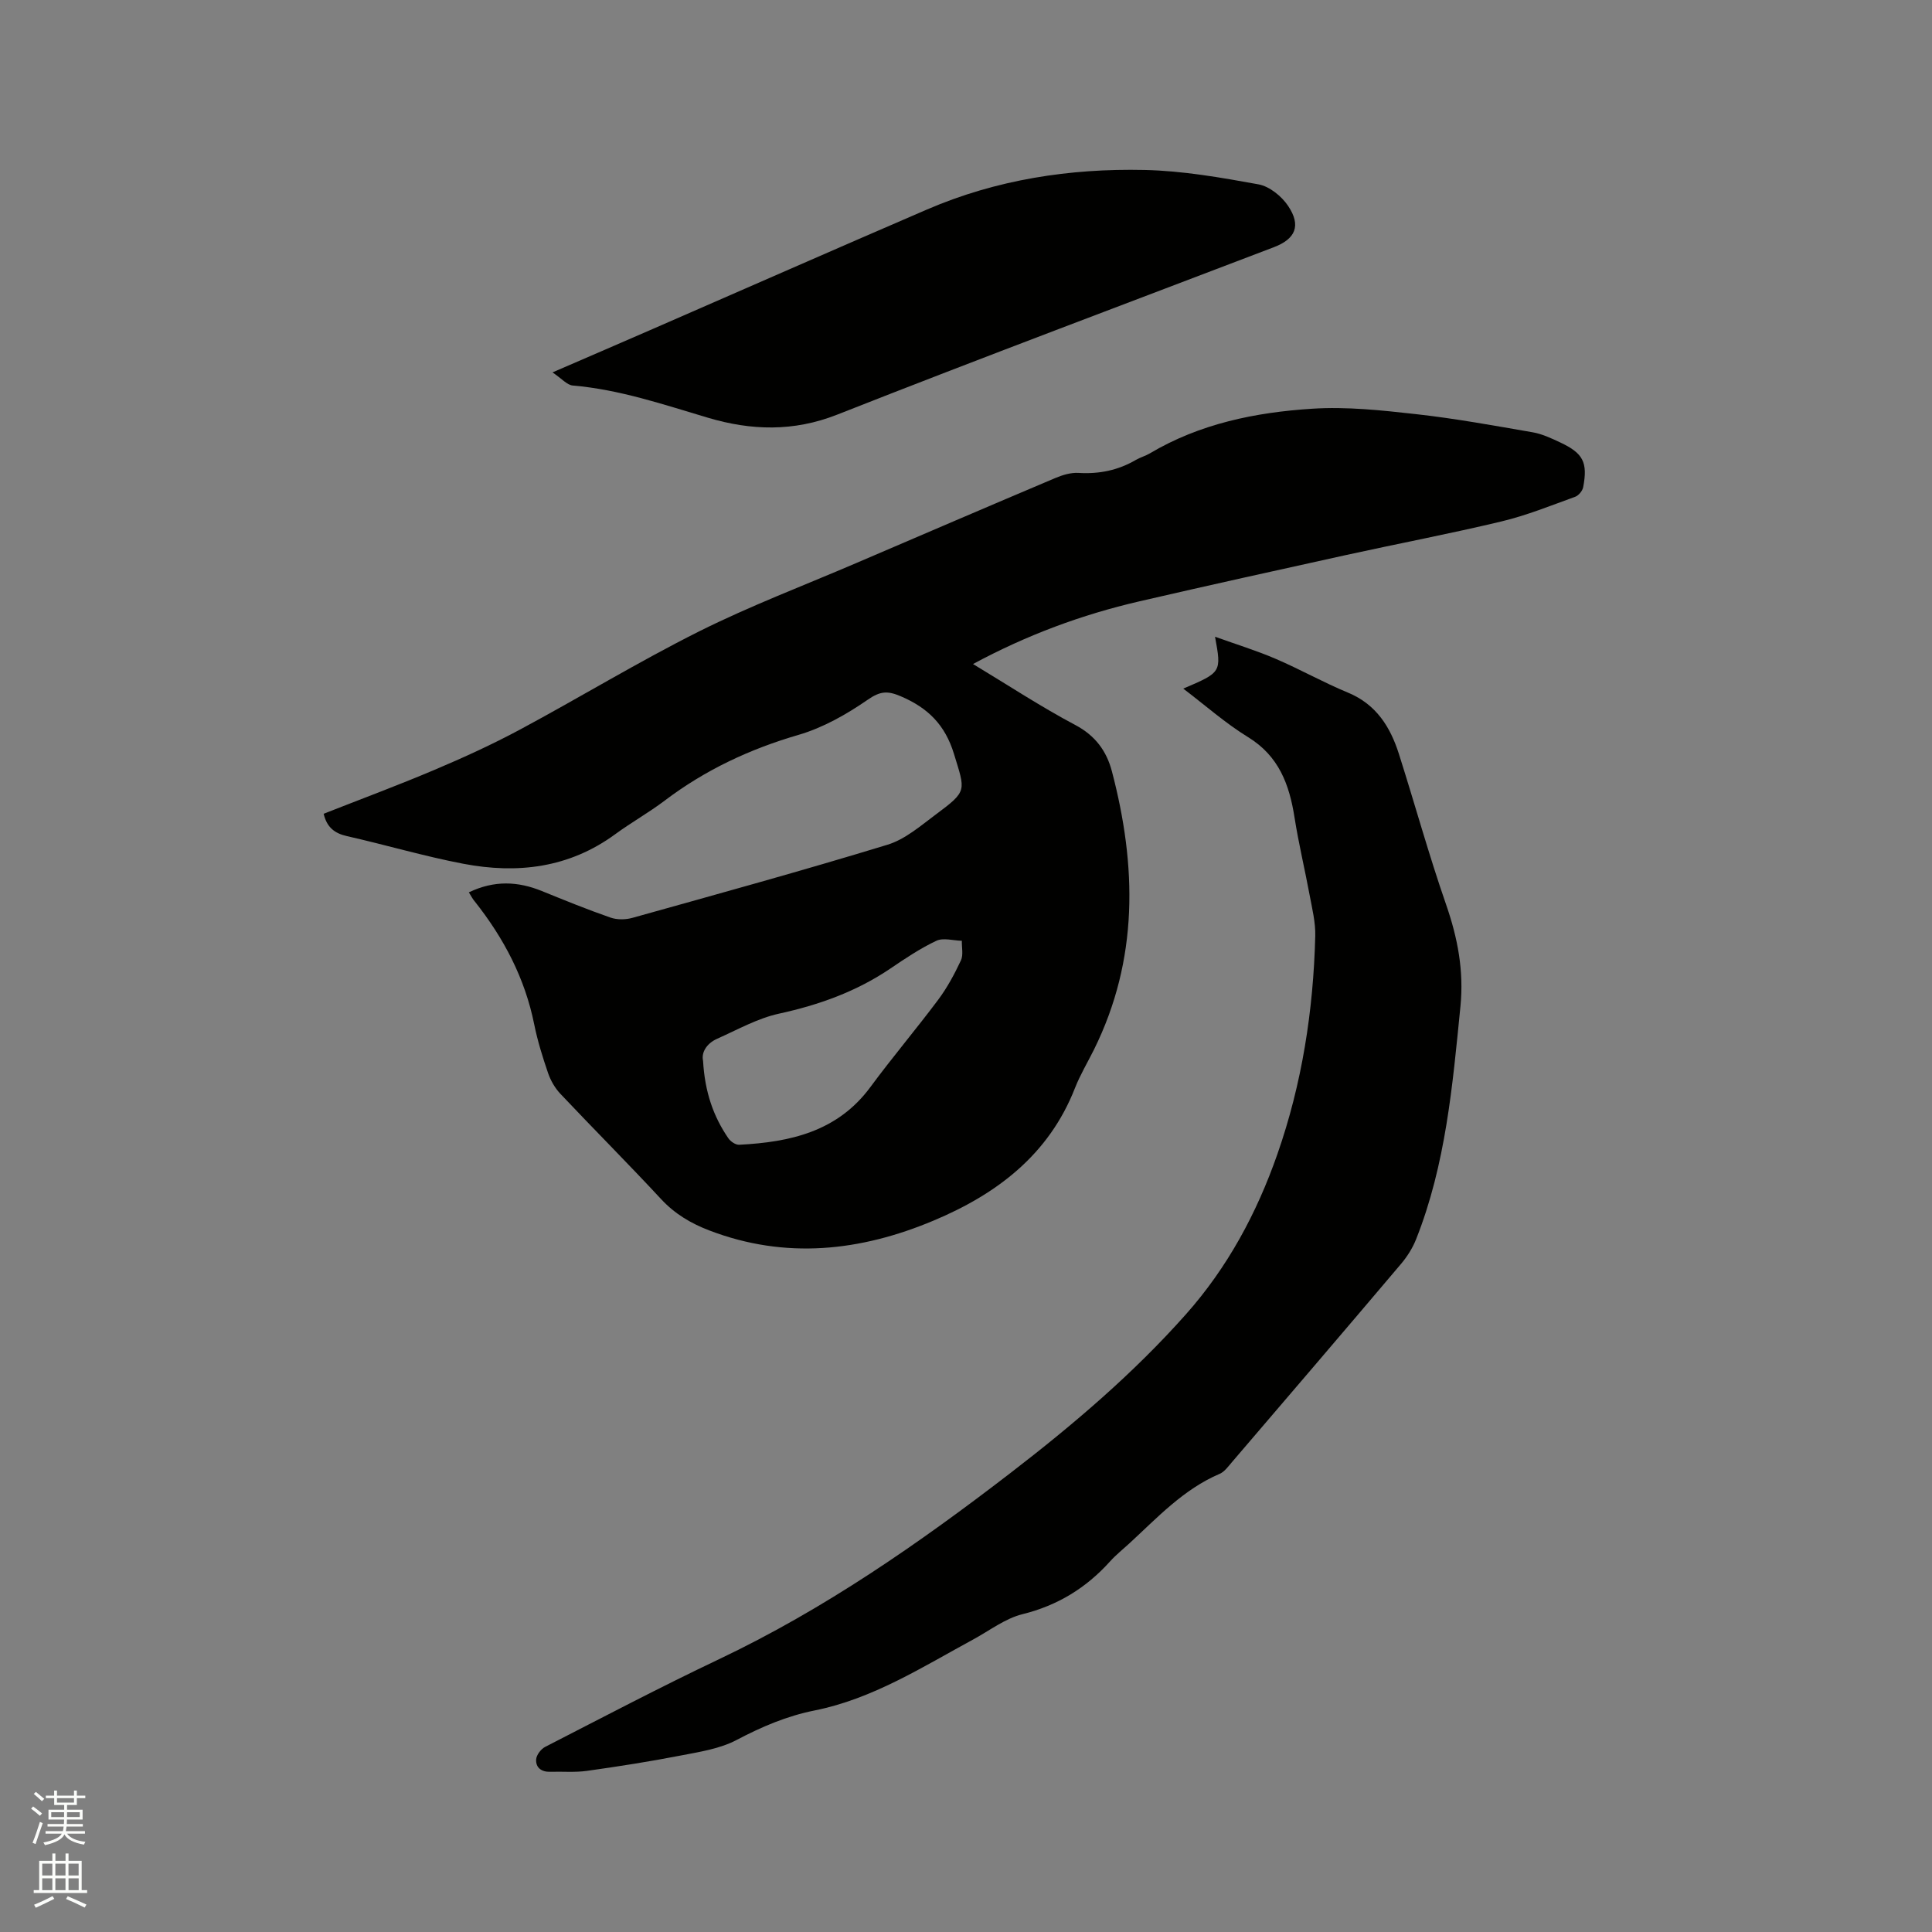
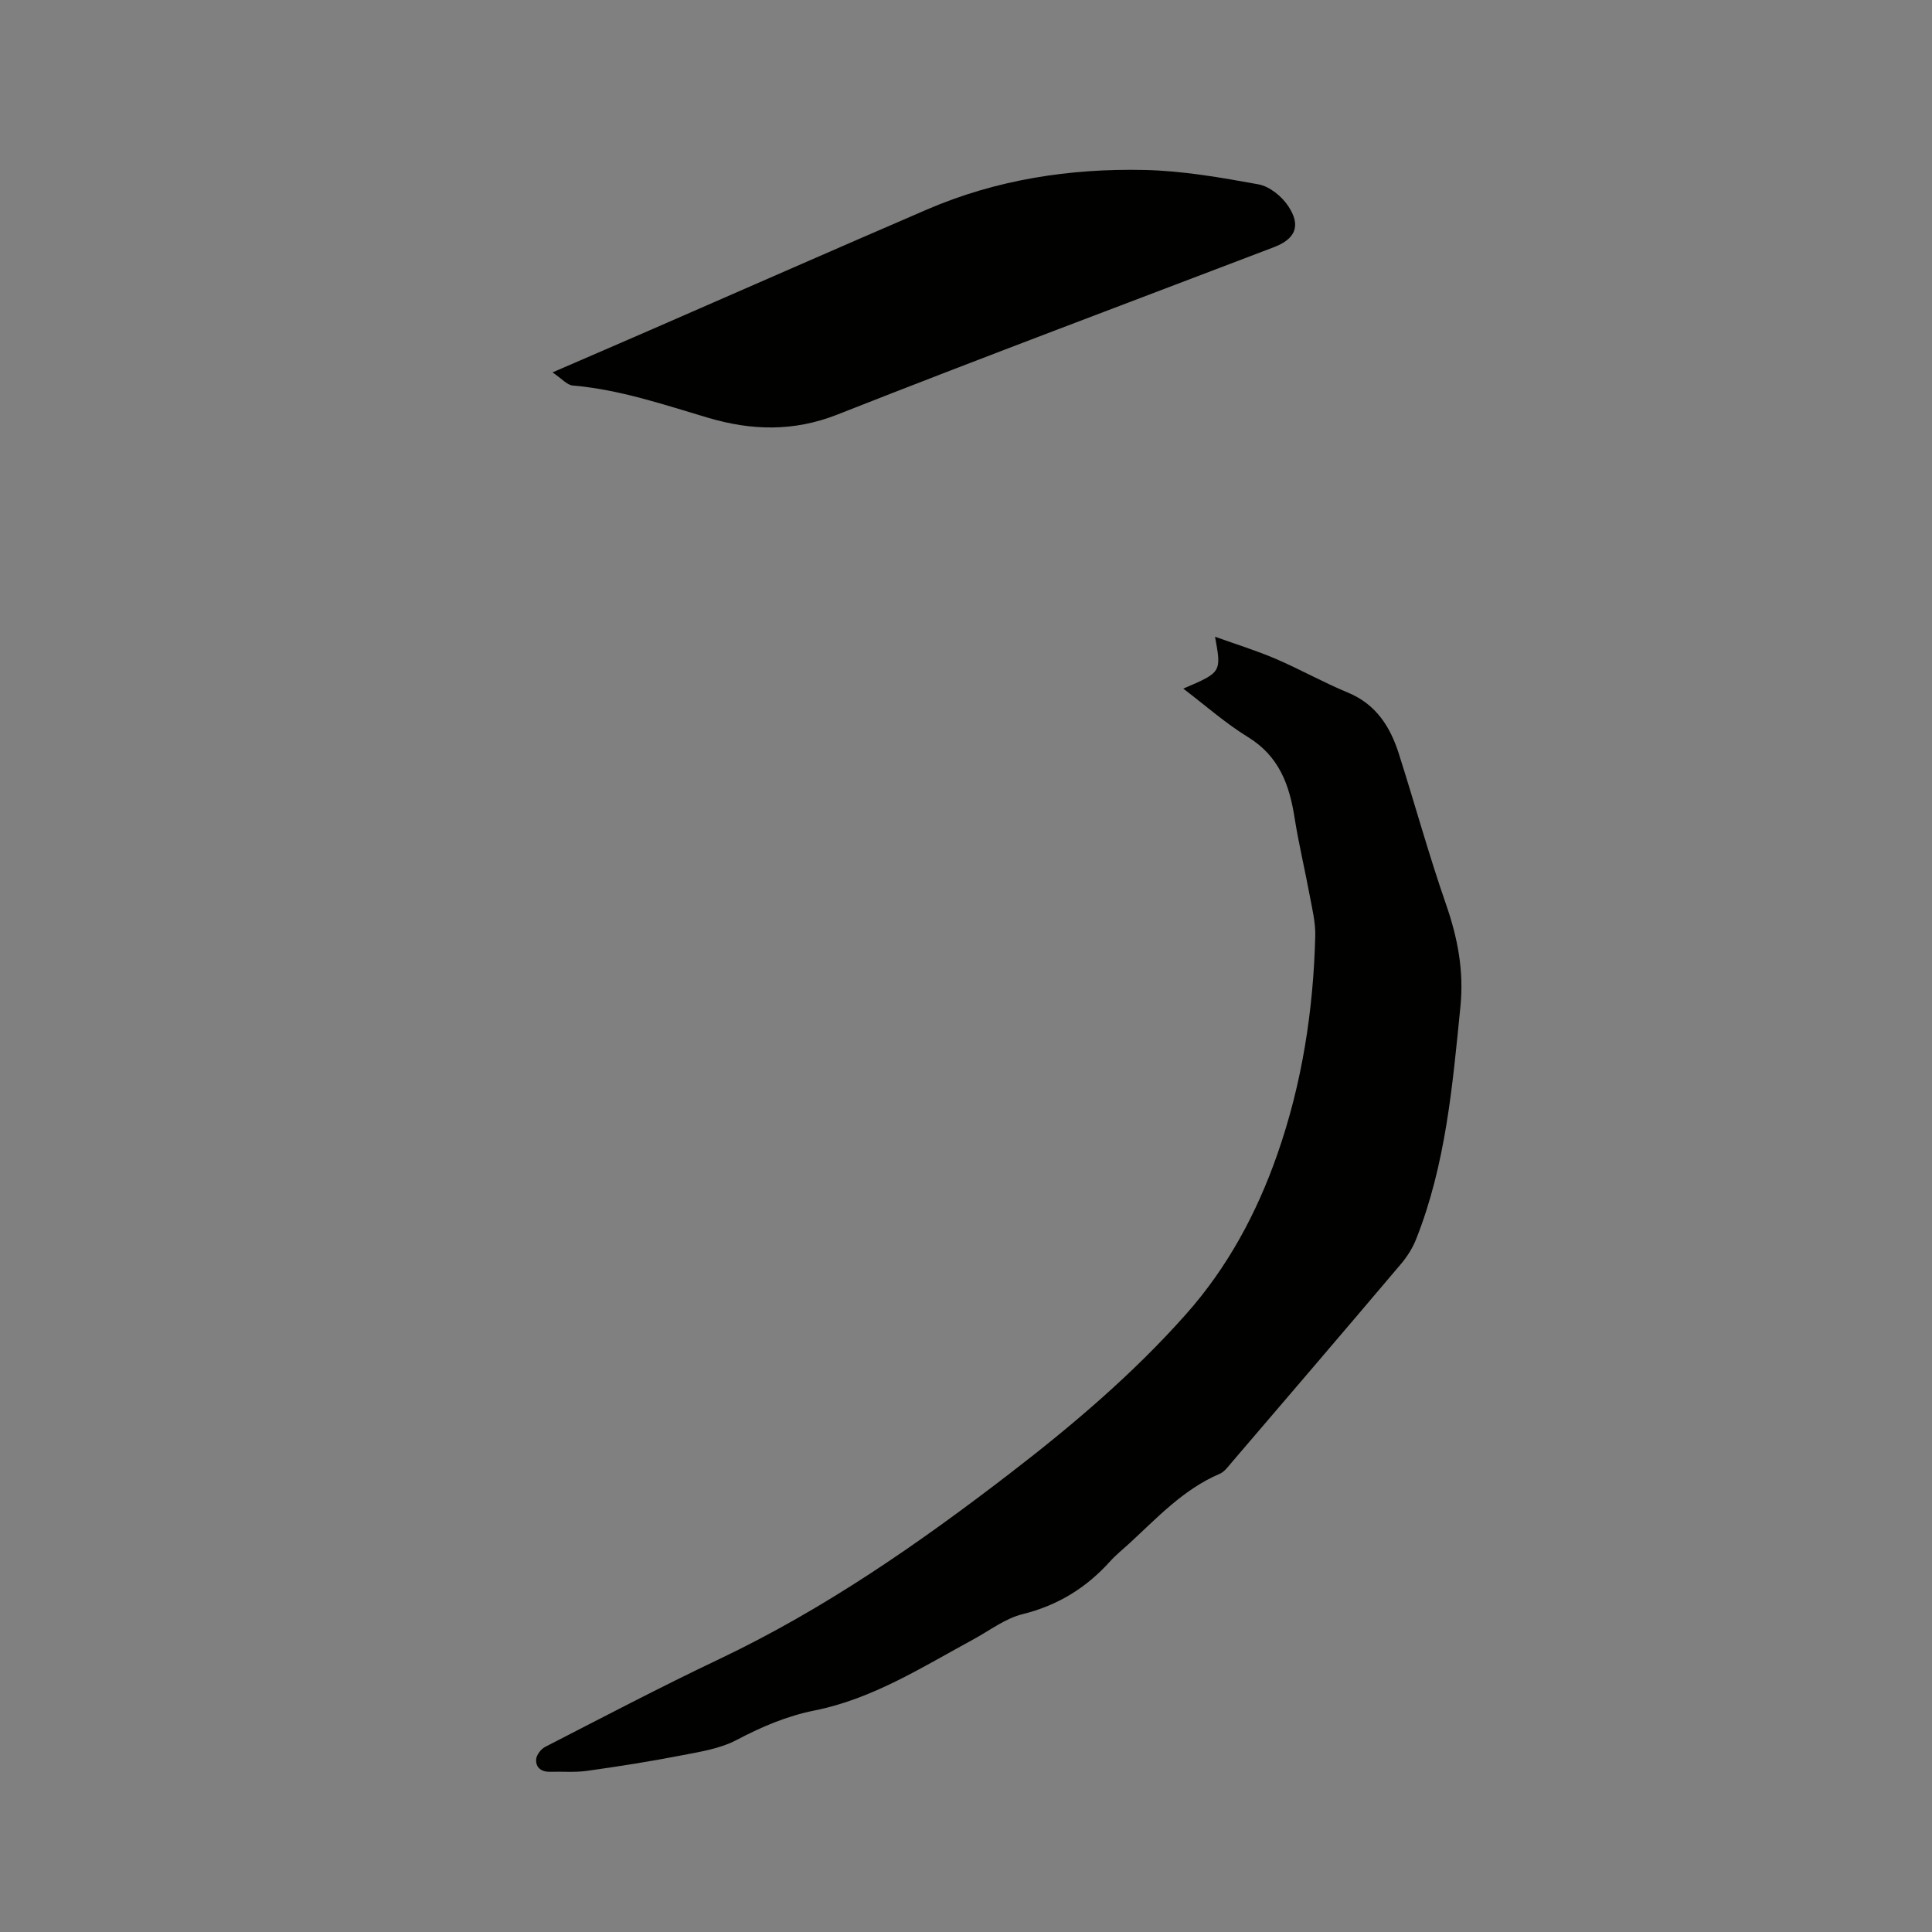
<svg xmlns="http://www.w3.org/2000/svg" enable-background="new 0 0 400 400" viewBox="0 0 400 400">
  <rect x="0" y="0" width="400" height="400" fill="#808080" stroke="none" />
-   <path d="m6.44 374.46.42-.45c.65.47 1.27.95 1.85 1.44l-.45.49c-.65-.56-1.25-1.06-1.82-1.48m.93 7.33-.63-.26c.55-1.36 1.05-2.8 1.52-4.33.19.1.38.19.59.27-.46 1.29-.95 2.73-1.48 4.32m-.38-10.38.44-.42c.43.34 1.01.82 1.74 1.44l-.49.49c-.53-.51-1.09-1.01-1.69-1.51m2.5.35h1.72v-1.04h.59v1.04h3.52v-1.04h.59v1.04h1.75v.53h-1.75v1.42h-2.03v.97h3.22v2.03h-3.24c0 .35-.01.66-.03.93h3.32v.53h-3.37c-.03.27-.08.58-.15.94h3.96v.53h-3.71c.67.92 1.93 1.48 3.79 1.68-.13.24-.23.44-.29.59-2.13-.38-3.48-1.08-4.04-2.12-.43.97-1.77 1.72-4.03 2.23-.09-.19-.2-.37-.33-.55 2.1-.42 3.37-1.03 3.81-1.83h-3.36v-.53h3.58c.08-.29.13-.61.16-.94h-3.33v-.53h3.39c.02-.27.04-.58.04-.93h-3.23v-2.03h3.25v-.97h-2.07v-1.42h-1.73zm1.12 3.44v1h2.65c.01-.3.02-.44.01-.4v-.25-.35zm1.19-2h3.52v-.91h-3.52zm4.71 2h-2.63v.59c0 .15-.01.28-.01.4h2.64z" fill="#fbfcfa" />
-   <path d="m13.56 383.74h.63v1.52h2.72v6.07h1.13v.6h-11.06v-.6h1.13v-6.07h2.73v-1.52h.63v1.52h2.1v-1.52zm-2.69 8.83.38.56c-1.24.63-2.53 1.25-3.85 1.85-.1-.21-.21-.42-.34-.63 1.36-.55 2.63-1.15 3.81-1.78m-2.13-4.27h2.1v-2.45h-2.1zm0 3.04h2.1v-2.46h-2.1zm2.72-3.04h2.1v-2.45h-2.1zm0 3.04h2.1v-2.46h-2.1zm6.07 3.6c-1.41-.71-2.7-1.3-3.86-1.78l.35-.56c1.45.62 2.75 1.19 3.88 1.72zm-1.25-9.09h-2.1v2.45h2.1zm-2.09 5.49h2.1v-2.46h-2.1z" fill="#fbfcfa" />
  <g fill="#010100">
-     <path d="m97.07 184.75c5.29-2.53 10.17-2.28 15.12-.27 4.7 1.91 9.41 3.83 14.19 5.49 1.37.48 3.14.46 4.56.06 17.64-4.93 35.3-9.79 52.81-15.14 3.67-1.12 6.89-3.95 10.08-6.32 6.52-4.85 6.02-4.81 3.68-12.48-1.84-6.03-5.4-9.54-11.01-11.93-2.77-1.19-4.28-1.07-6.86.72-4.37 3.02-9.23 5.78-14.29 7.26-10.11 2.94-19.35 7.27-27.72 13.61-3.29 2.49-6.92 4.52-10.25 6.96-9.55 7-20.27 8.26-31.47 6.12-8.1-1.55-16.03-3.9-24.08-5.72-2.59-.58-4.17-1.85-4.82-4.63 7.6-2.99 15.32-5.86 22.9-9.07 6.03-2.55 12.01-5.28 17.77-8.37 12.41-6.66 24.46-14.01 37.05-20.31 10.58-5.29 21.7-9.5 32.58-14.17 13.71-5.88 27.42-11.77 41.16-17.58 1.51-.64 3.25-1.17 4.84-1.07 4.27.26 8.18-.54 11.86-2.69.91-.53 1.97-.81 2.87-1.34 10.37-6.17 21.9-8.51 33.65-9.26 7.13-.46 14.4.33 21.54 1.13 8.08.9 16.11 2.37 24.13 3.76 1.94.34 3.83 1.23 5.64 2.08 4.78 2.24 5.76 4.12 4.78 9.28-.14.75-.94 1.72-1.65 1.98-5.04 1.82-10.05 3.86-15.24 5.1-10.69 2.56-21.5 4.61-32.23 6.97-14.27 3.14-28.53 6.29-42.76 9.58-11.9 2.75-23.28 6.96-34.45 12.98 7.25 4.37 14.04 8.84 21.19 12.63 4.15 2.2 6.47 5.4 7.57 9.59 5.15 19.59 5.54 38.92-3.71 57.6-1.32 2.66-2.86 5.22-3.94 7.97-5.41 13.82-16.21 21.96-29.27 27.44-15.14 6.36-30.64 8.08-46.41 2.05-3.8-1.45-7.15-3.42-9.99-6.48-6.85-7.38-13.97-14.51-20.88-21.83-1.11-1.18-2-2.73-2.53-4.26-1.13-3.3-2.18-6.66-2.87-10.07-1.92-9.58-6.31-17.91-12.32-25.49-.42-.48-.7-1.04-1.22-1.88zm48.49 34.87c.37 6.46 2.12 11.5 5.24 16.05.46.67 1.5 1.38 2.24 1.34 10.54-.54 20.35-2.71 27.16-11.94 4.53-6.14 9.47-11.97 14.04-18.08 1.87-2.5 3.38-5.32 4.71-8.15.53-1.13.15-2.69.19-4.06-1.78-.04-3.84-.68-5.28 0-3.33 1.57-6.44 3.66-9.51 5.74-7.04 4.77-14.79 7.54-23.08 9.35-4.44.97-8.6 3.33-12.81 5.2-2.28 1.03-3.27 2.93-2.9 4.55z" />
    <path d="m244.98 142.57c7.93-3.38 7.93-3.38 6.58-10.74 4.39 1.58 8.58 2.86 12.57 4.58 5.06 2.17 9.87 4.89 14.95 6.99 5.85 2.42 8.77 7.1 10.55 12.7 3.3 10.37 6.19 20.88 9.76 31.15 2.4 6.92 3.71 13.71 2.98 21.1-1.63 16.36-3.04 32.72-9.17 48.19-.72 1.83-1.83 3.59-3.1 5.1-11.64 13.75-23.36 27.44-35.08 41.13-.75.87-1.51 1.95-2.5 2.37-7.52 3.21-12.93 9.1-18.76 14.46-1.33 1.22-2.75 2.35-3.95 3.69-4.94 5.48-10.84 9.11-18.12 10.91-3.58.89-6.78 3.37-10.12 5.19-10.6 5.75-20.87 12.33-32.9 14.74-5.8 1.16-10.97 3.38-16.16 6.11-3.46 1.83-7.63 2.46-11.56 3.22-6.44 1.25-12.93 2.27-19.43 3.18-2.5.35-5.07.11-7.61.19-1.79.05-3-.84-2.91-2.54.05-.92.98-2.15 1.84-2.6 11.96-6.14 23.87-12.4 36.01-18.16 21.77-10.34 41.4-23.97 60.39-38.59 12.94-9.96 25.38-20.54 36.27-32.8 8.64-9.72 14.69-20.97 18.95-33.16 5.11-14.61 7.46-29.76 7.85-45.2.07-2.79-.63-5.61-1.15-8.38-1-5.39-2.29-10.73-3.14-16.14-1.07-6.83-3.24-12.72-9.6-16.63-4.68-2.87-8.83-6.56-13.44-10.06z" />
    <path d="m114.39 77.1c7.62-3.3 14.22-6.14 20.8-9.01 18.92-8.24 37.81-16.56 56.77-24.73 14.35-6.18 29.52-8.51 44.99-8.17 7.9.17 15.81 1.56 23.61 2.98 2.28.42 4.78 2.45 6.13 4.46 2.74 4.08 1.54 6.84-2.95 8.55-30.16 11.52-60.39 22.83-90.42 34.67-9.06 3.57-17.8 3.28-26.67.66-9.24-2.74-18.35-5.86-28.05-6.69-1.21-.1-2.3-1.44-4.21-2.72z" />
  </g>
</svg>